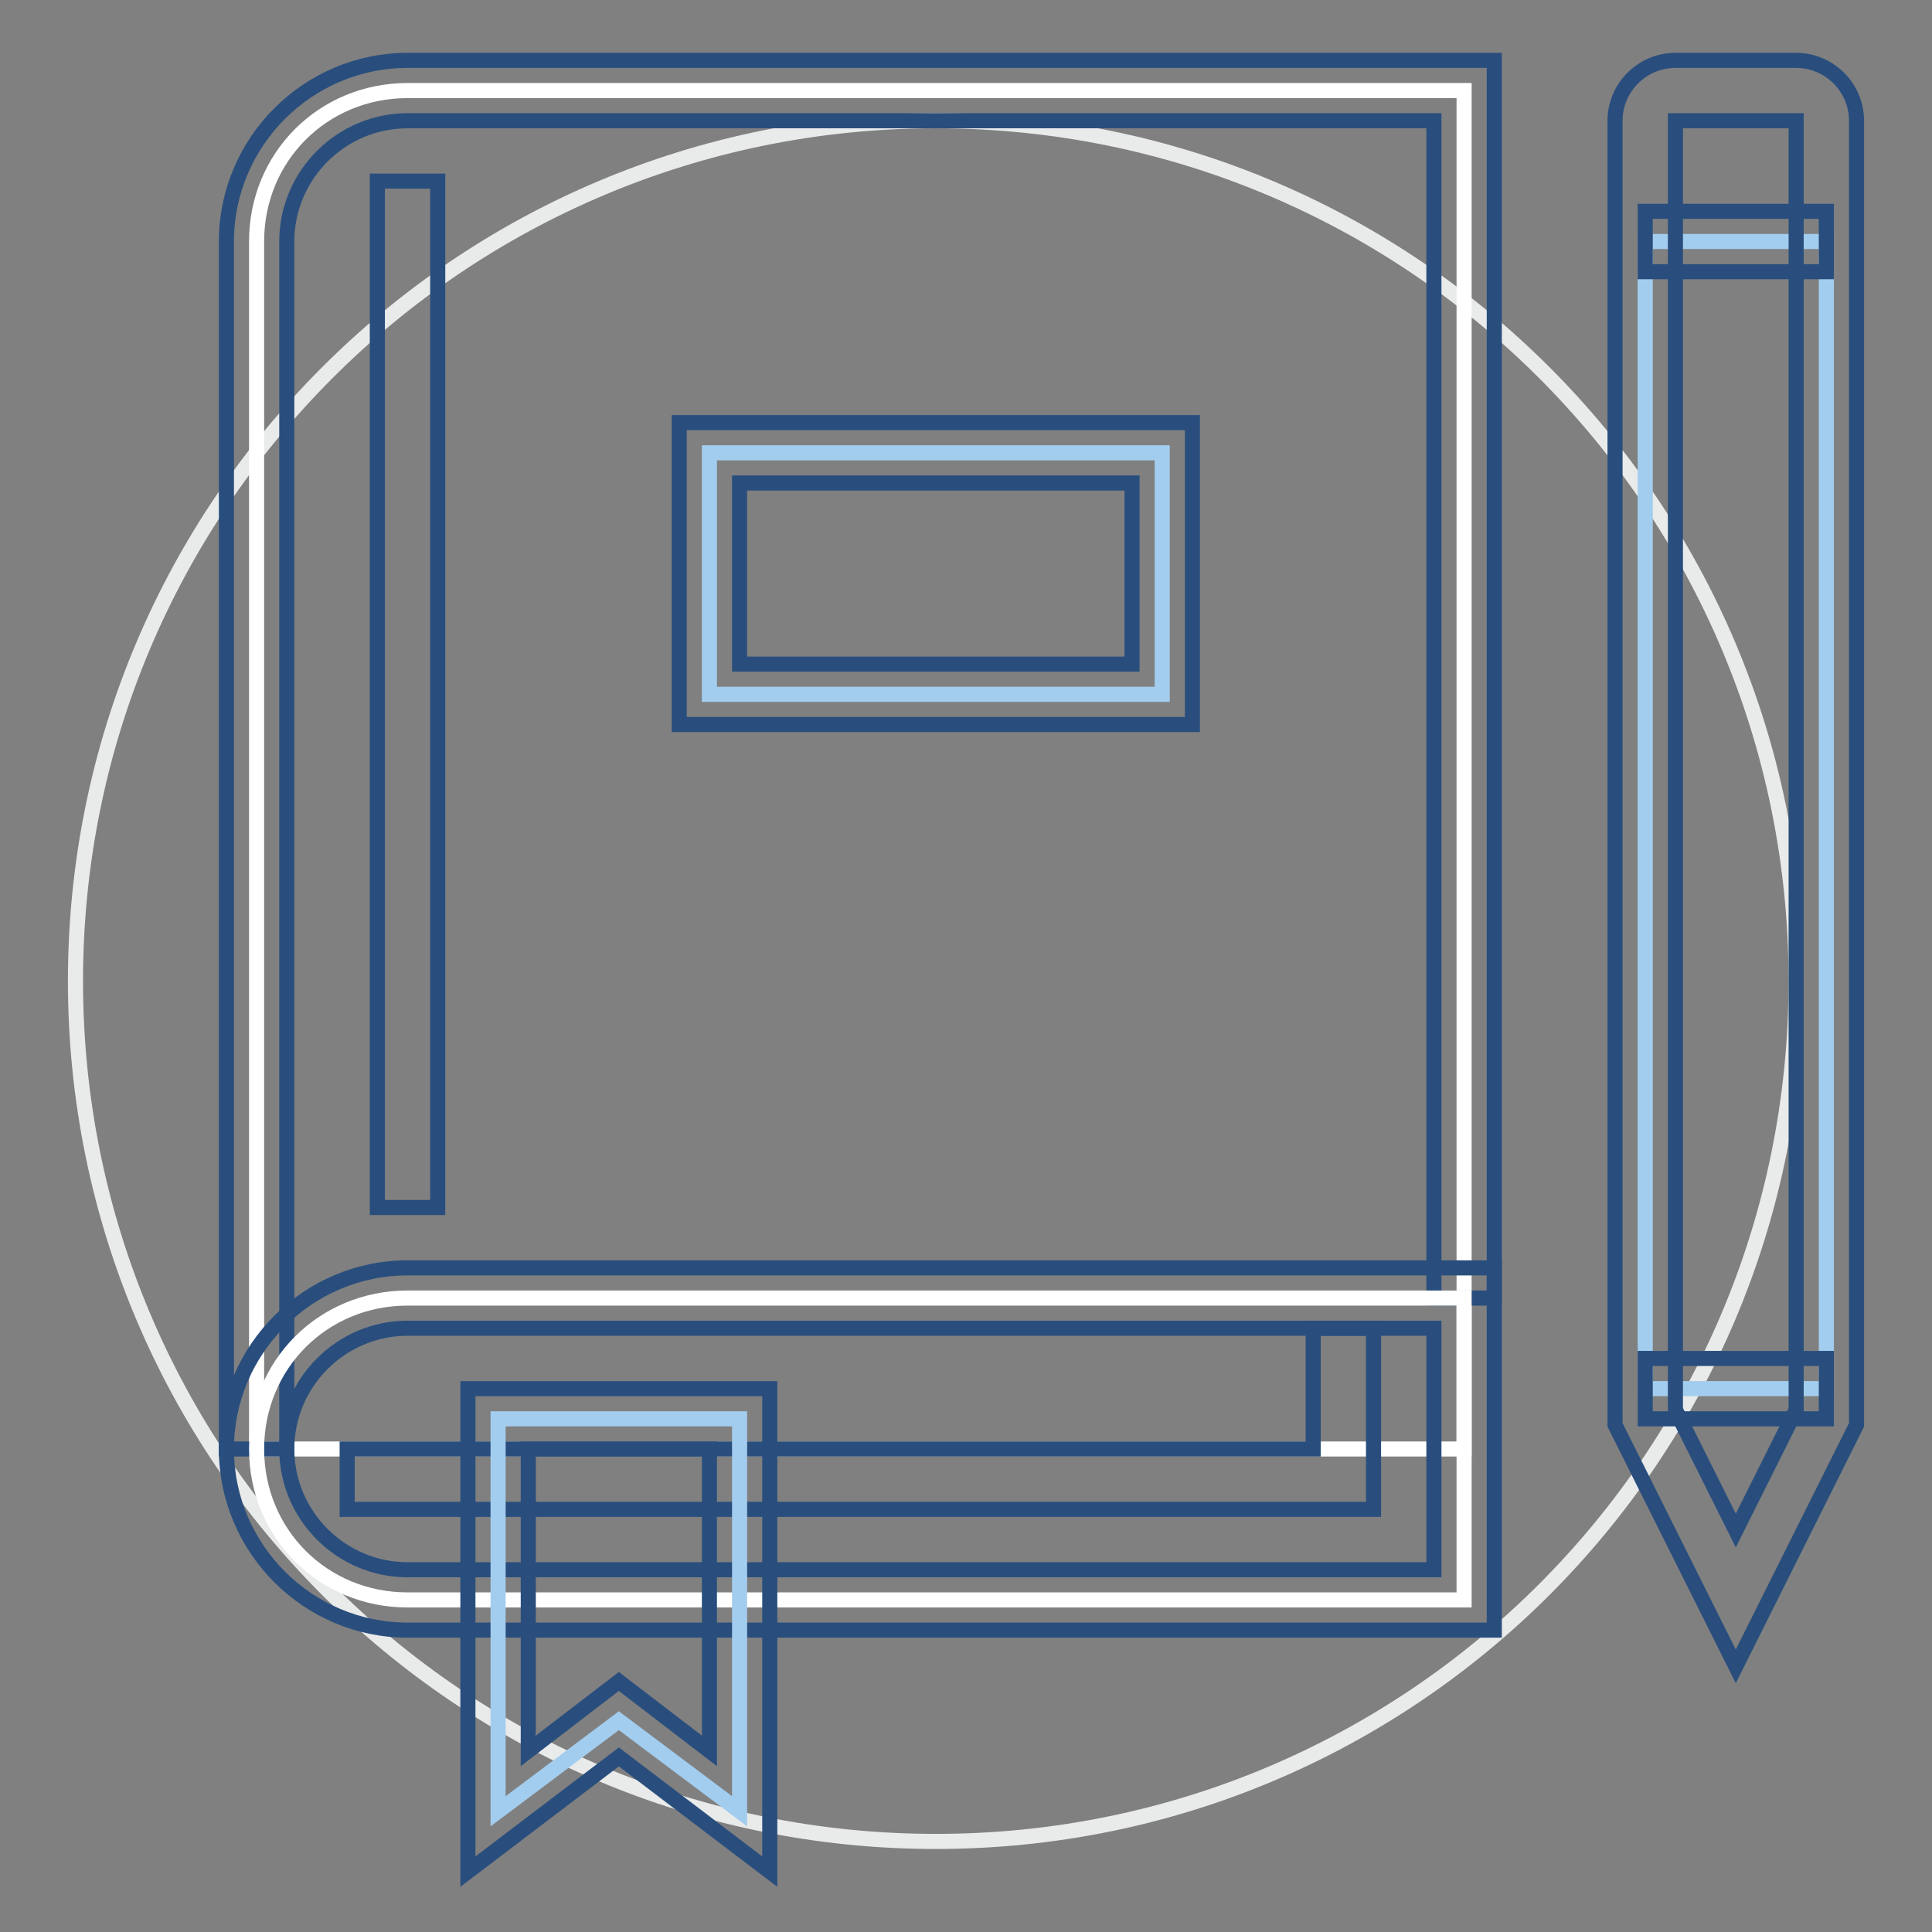
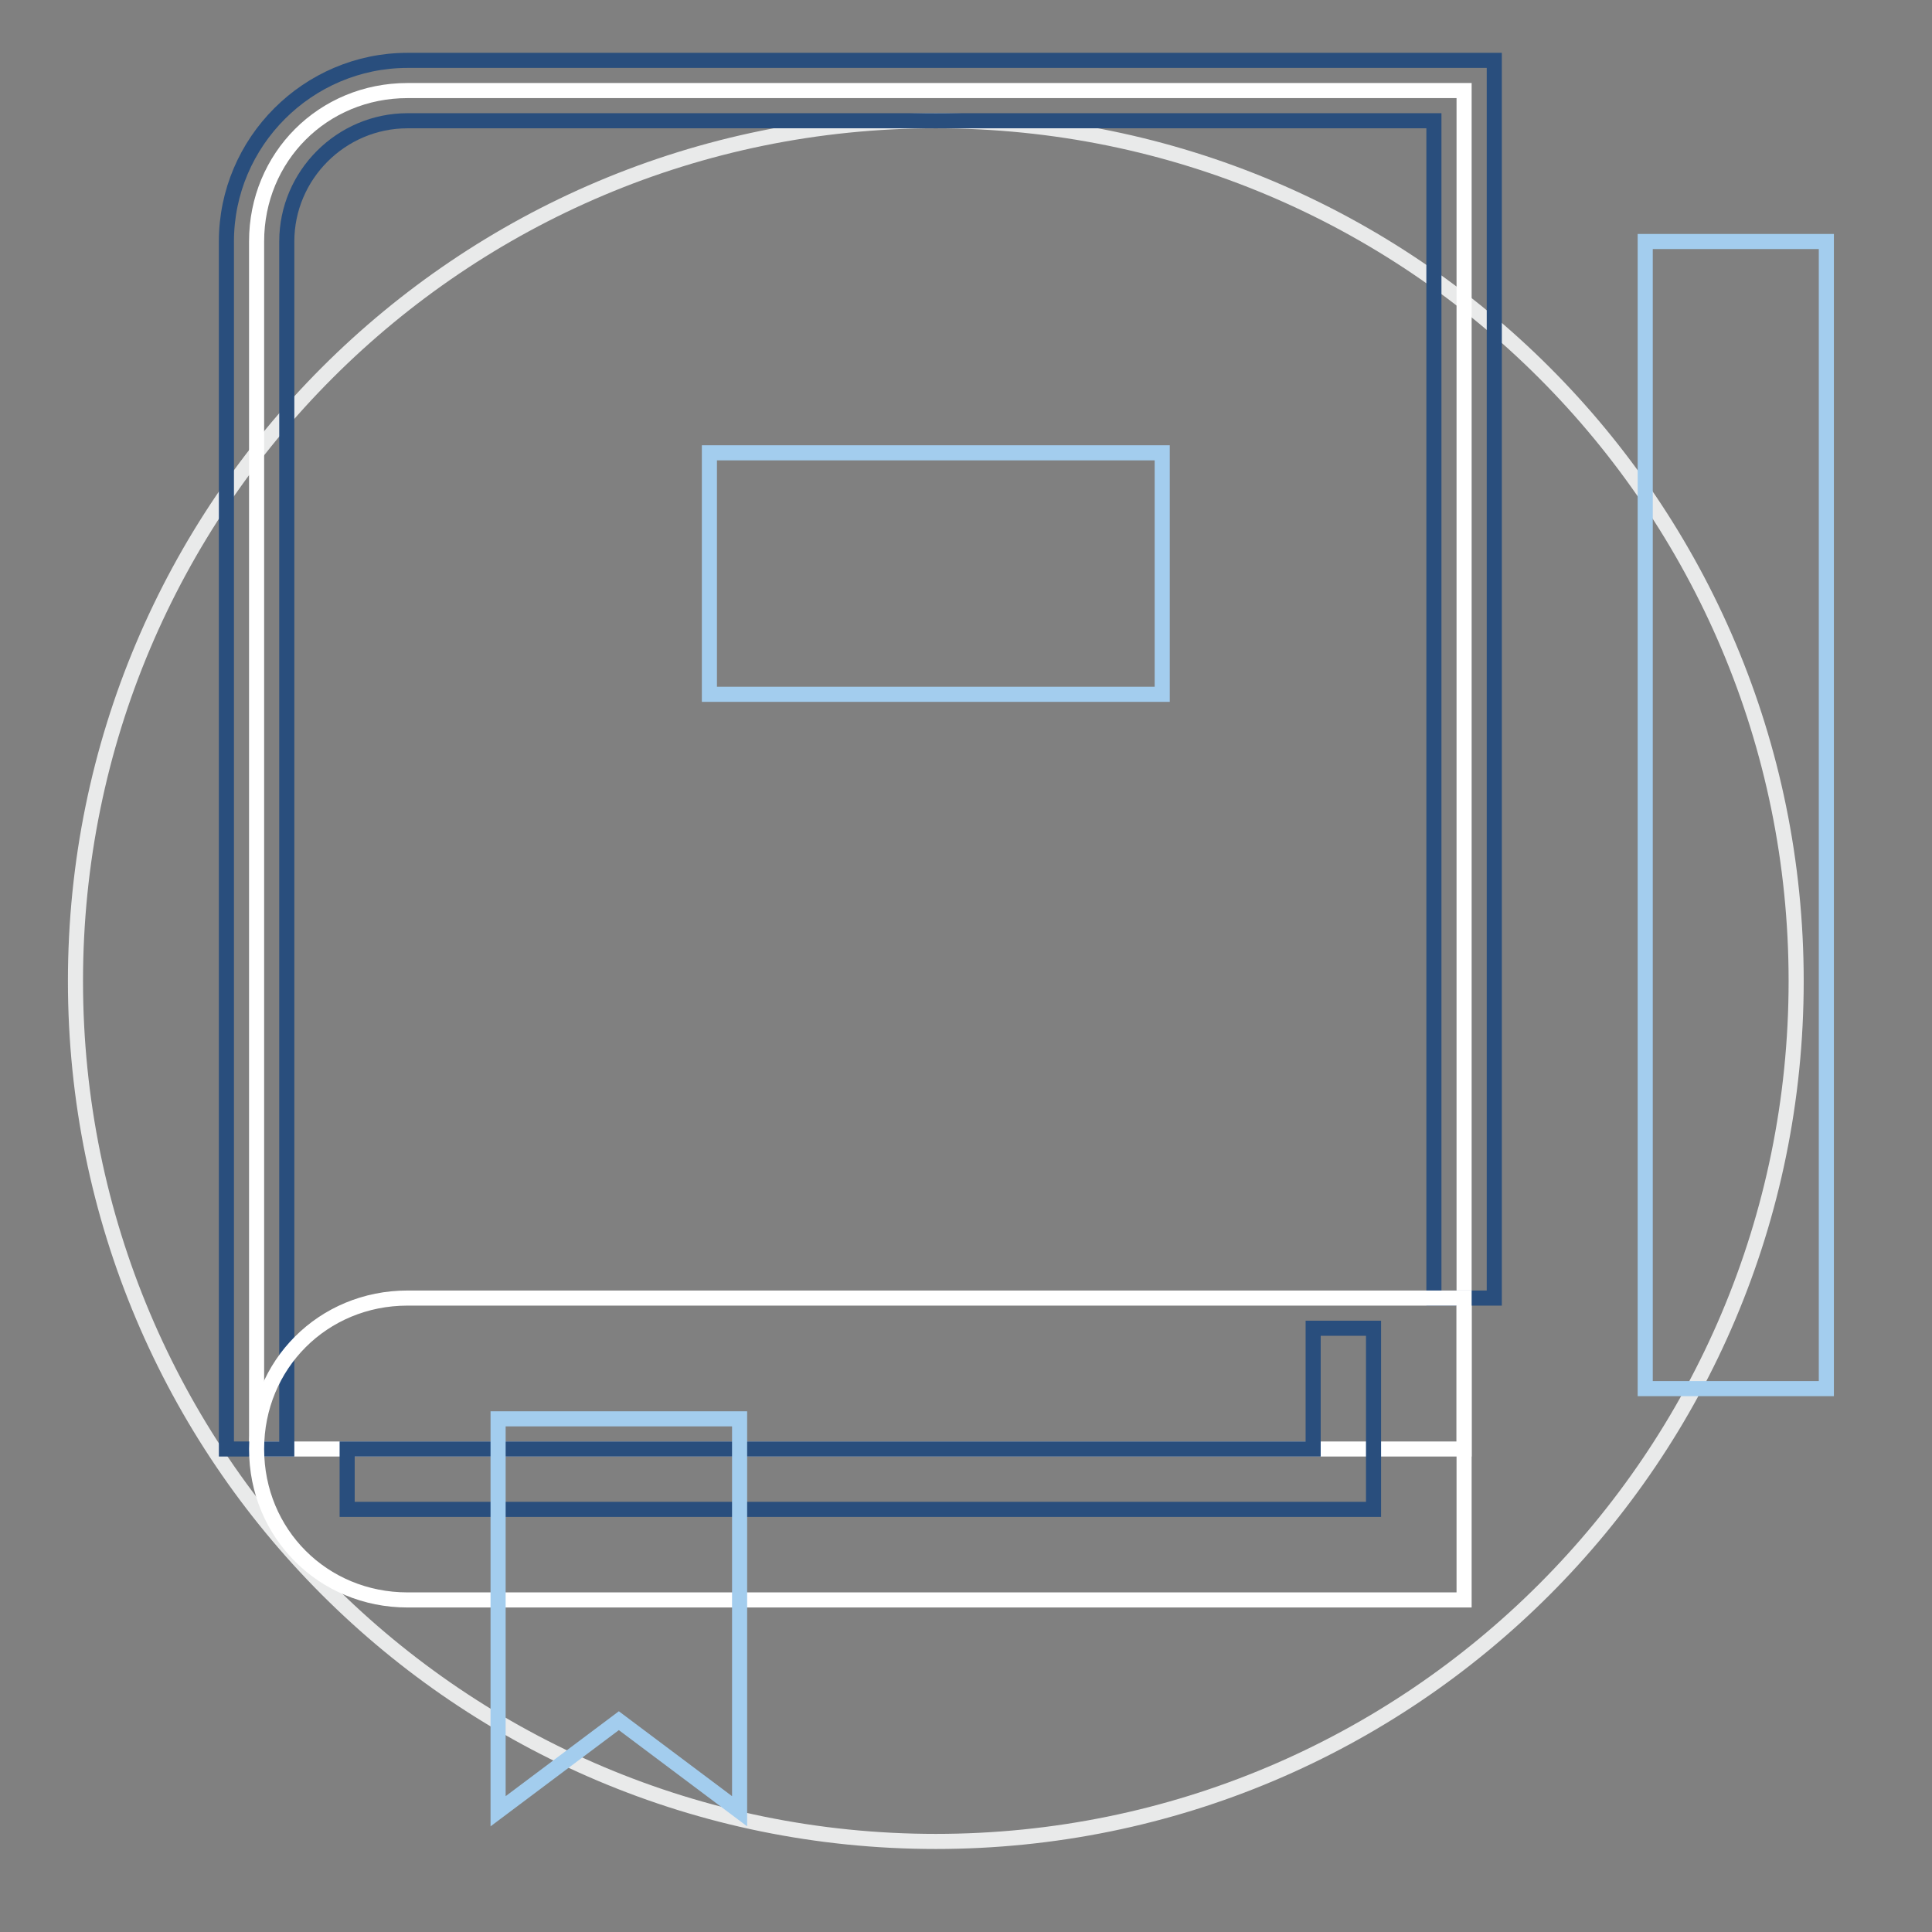
<svg xmlns="http://www.w3.org/2000/svg" version="1.1" x="0px" y="0px" viewBox="0 0 256 256" enable-background="new 0 0 256 256" xml:space="preserve">
  <rect x="0" y="0" width="256" height="256" fill="#808080" stroke="none" />
  <g>
    <path stroke-width="2" fill-opacity="0" stroke="#e9eaea" d="M10,130c0,63,51,114,114,114c63,0,114-51,114-114S187,16,124,16C61,16,10,67,10,130L10,130z" />
    <path stroke-width="2" fill-opacity="0" stroke="#a3cdee" d="M218,32h24v152h-24V32z" />
    <path stroke-width="2" fill-opacity="0" stroke="#ffffff" d="M54,12c-11.2,0-20,8.8-20,20v160h160V12H54L54,12z" />
    <path stroke-width="2" fill-opacity="0" stroke="#294e7d" d="M38,192h-8V32C30,18.8,40.8,8,54,8h144v164h-8V16H54c-8.8,0-16,7.2-16,16V192z" />
    <path stroke-width="2" fill-opacity="0" stroke="#ffffff" d="M54,212c-11.2,0-20-8.8-20-20c0-11.2,8.8-20,20-20h140v40H54z" />
-     <path stroke-width="2" fill-opacity="0" stroke="#294e7d" d="M198,216H54c-13.2,0-24-10.8-24-24c0-13.2,10.8-24,24-24h144V216z M54,176c-8.8,0-16,7.2-16,16 s7.2,16,16,16h136v-32H54z" />
    <path stroke-width="2" fill-opacity="0" stroke="#294e7d" d="M182,200H46v-8h128v-16h8V200z" />
    <path stroke-width="2" fill-opacity="0" stroke="#a3cdee" d="M66,188v52l16-12l16,12v-52H66z" />
-     <path stroke-width="2" fill-opacity="0" stroke="#294e7d" d="M102,248l-20-15.2L62,248v-64h40V248z M82,222.8l12,9.2v-40H70v40L82,222.8z M50,24h8v136h-8V24z  M230,220.8l-16-32V16c0-4.4,3.6-8,8-8h16c4.4,0,8,3.6,8,8v172.8L230,220.8L230,220.8z M222,186.8l8,16l8-16V16h-16V186.8 L222,186.8z" />
-     <path stroke-width="2" fill-opacity="0" stroke="#294e7d" d="M218,180h24v8h-24V180z M218,28h24v8h-24V28z" />
    <path stroke-width="2" fill-opacity="0" stroke="#a3cdee" d="M94,60h60v32H94V60z" />
-     <path stroke-width="2" fill-opacity="0" stroke="#294e7d" d="M158,96H90V56h68V96z M98,88h52V64H98V88z" />
  </g>
</svg>